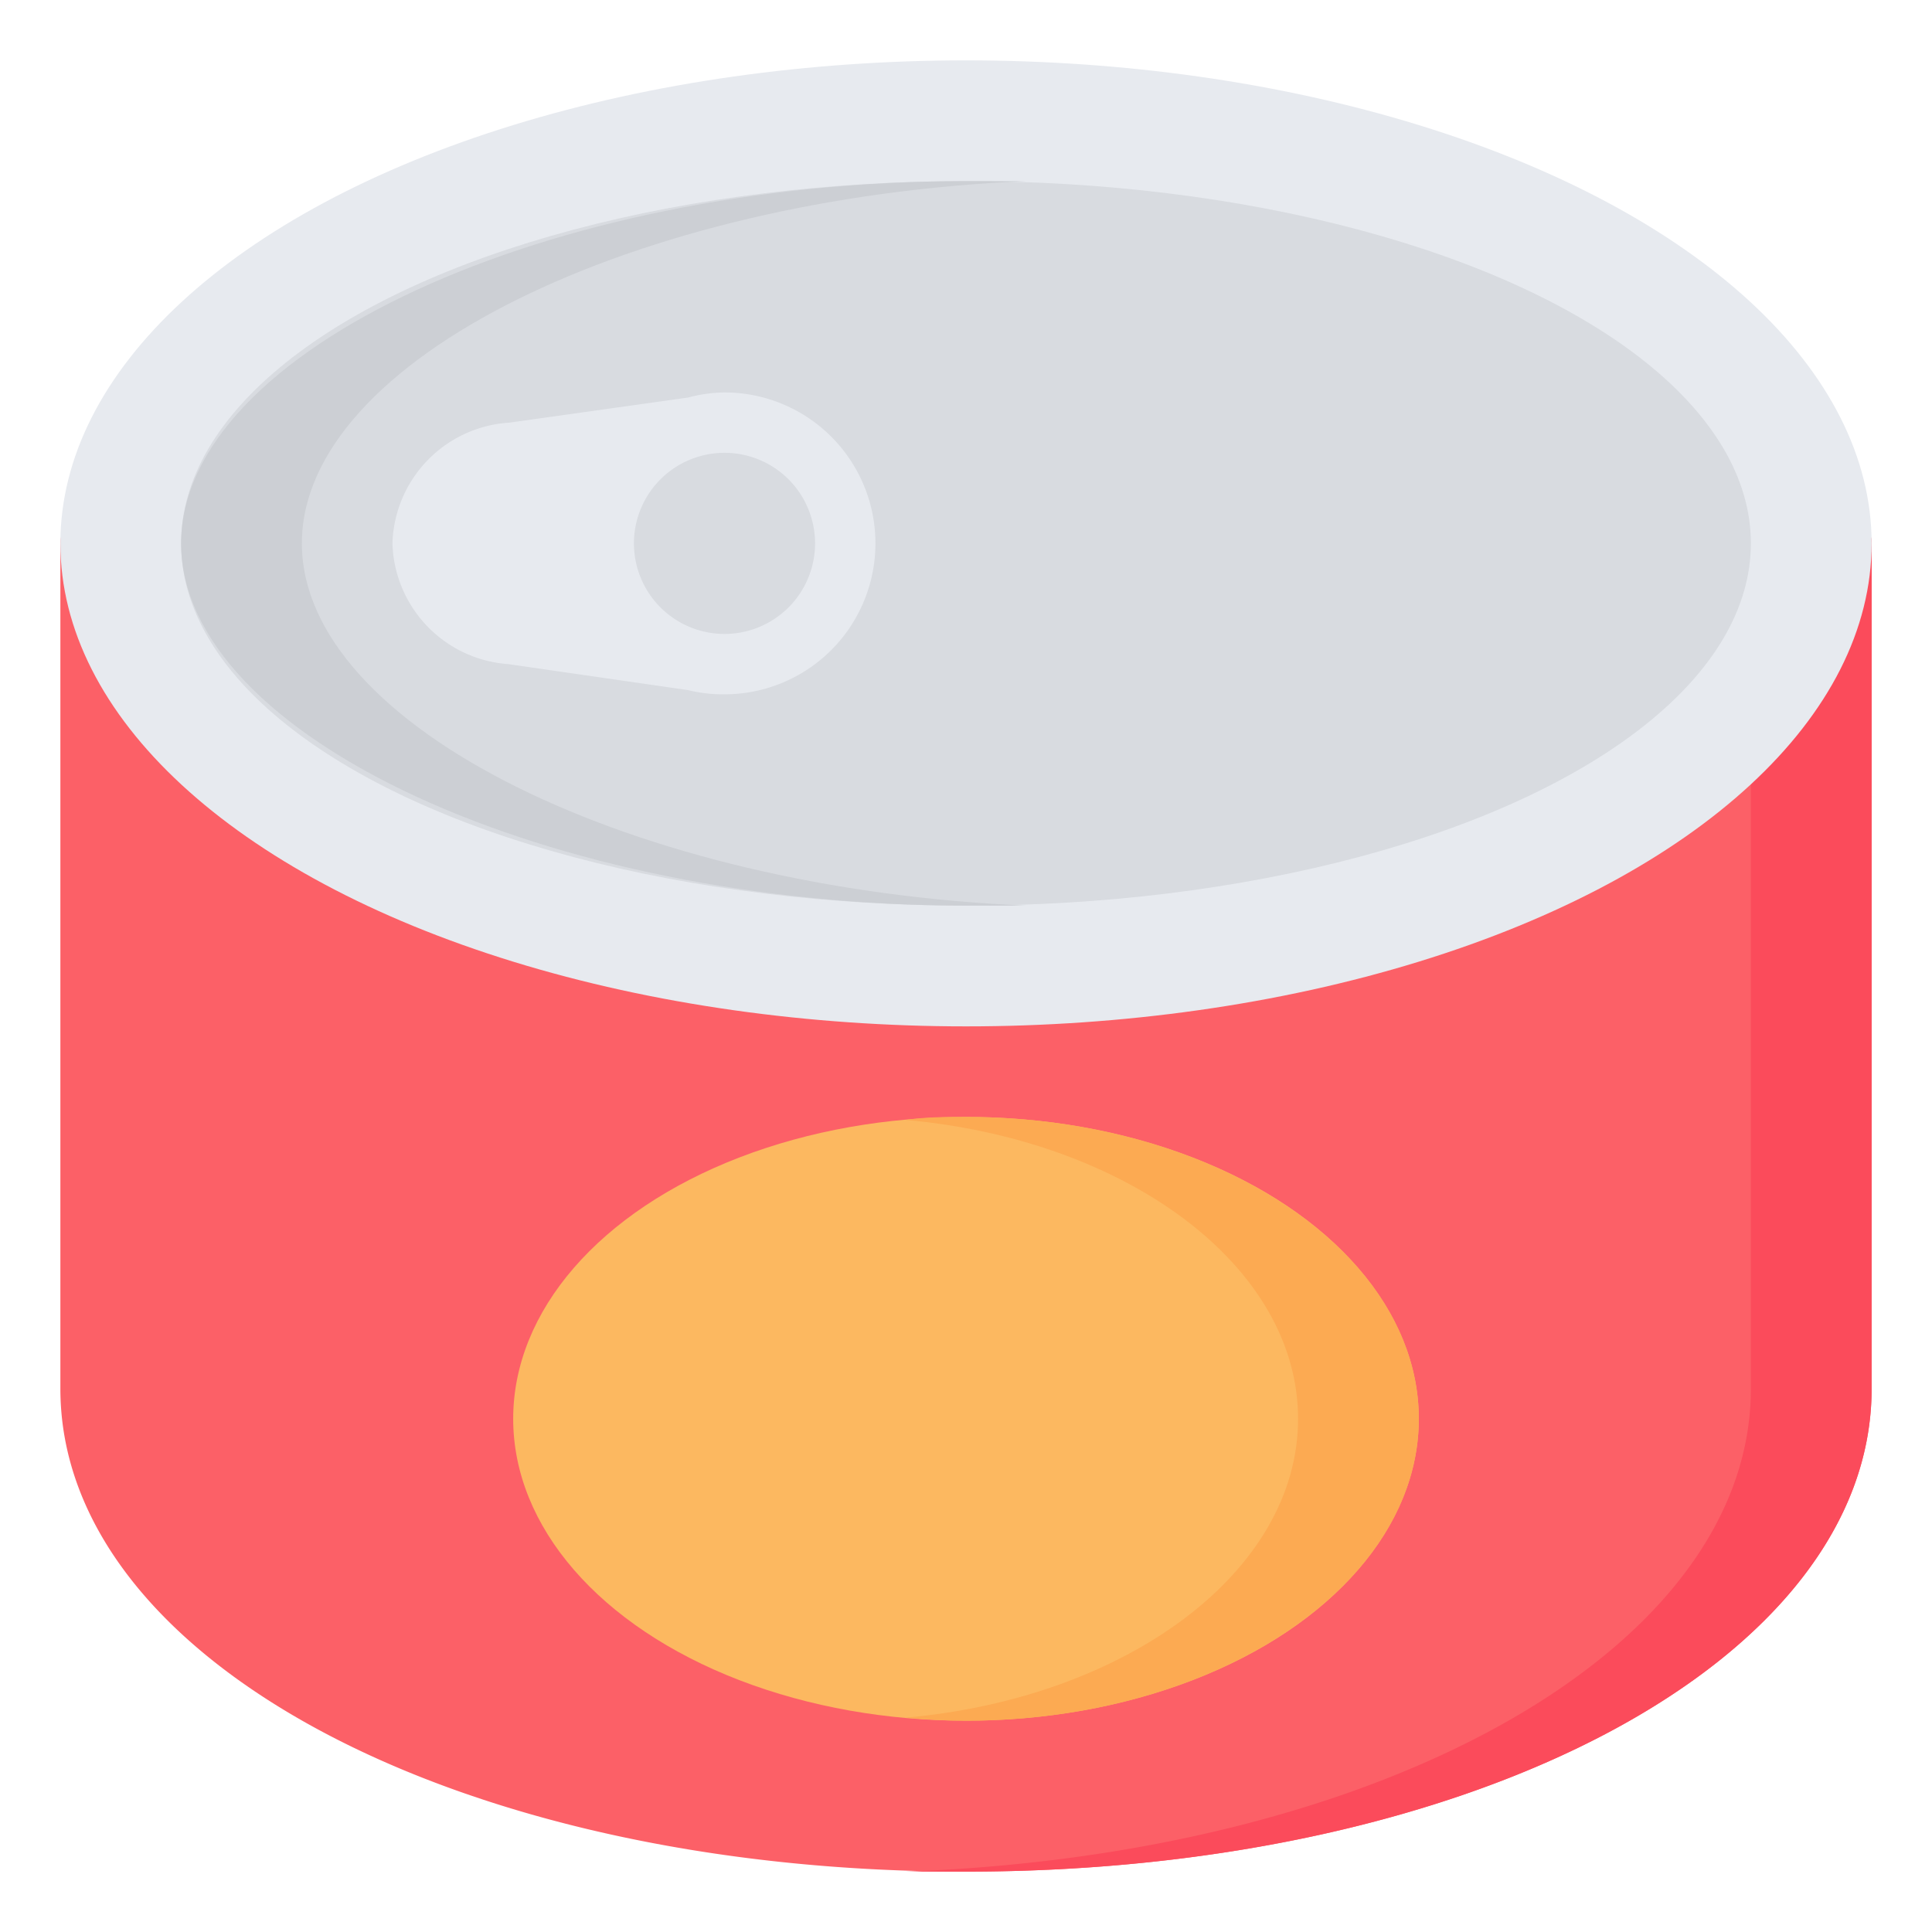
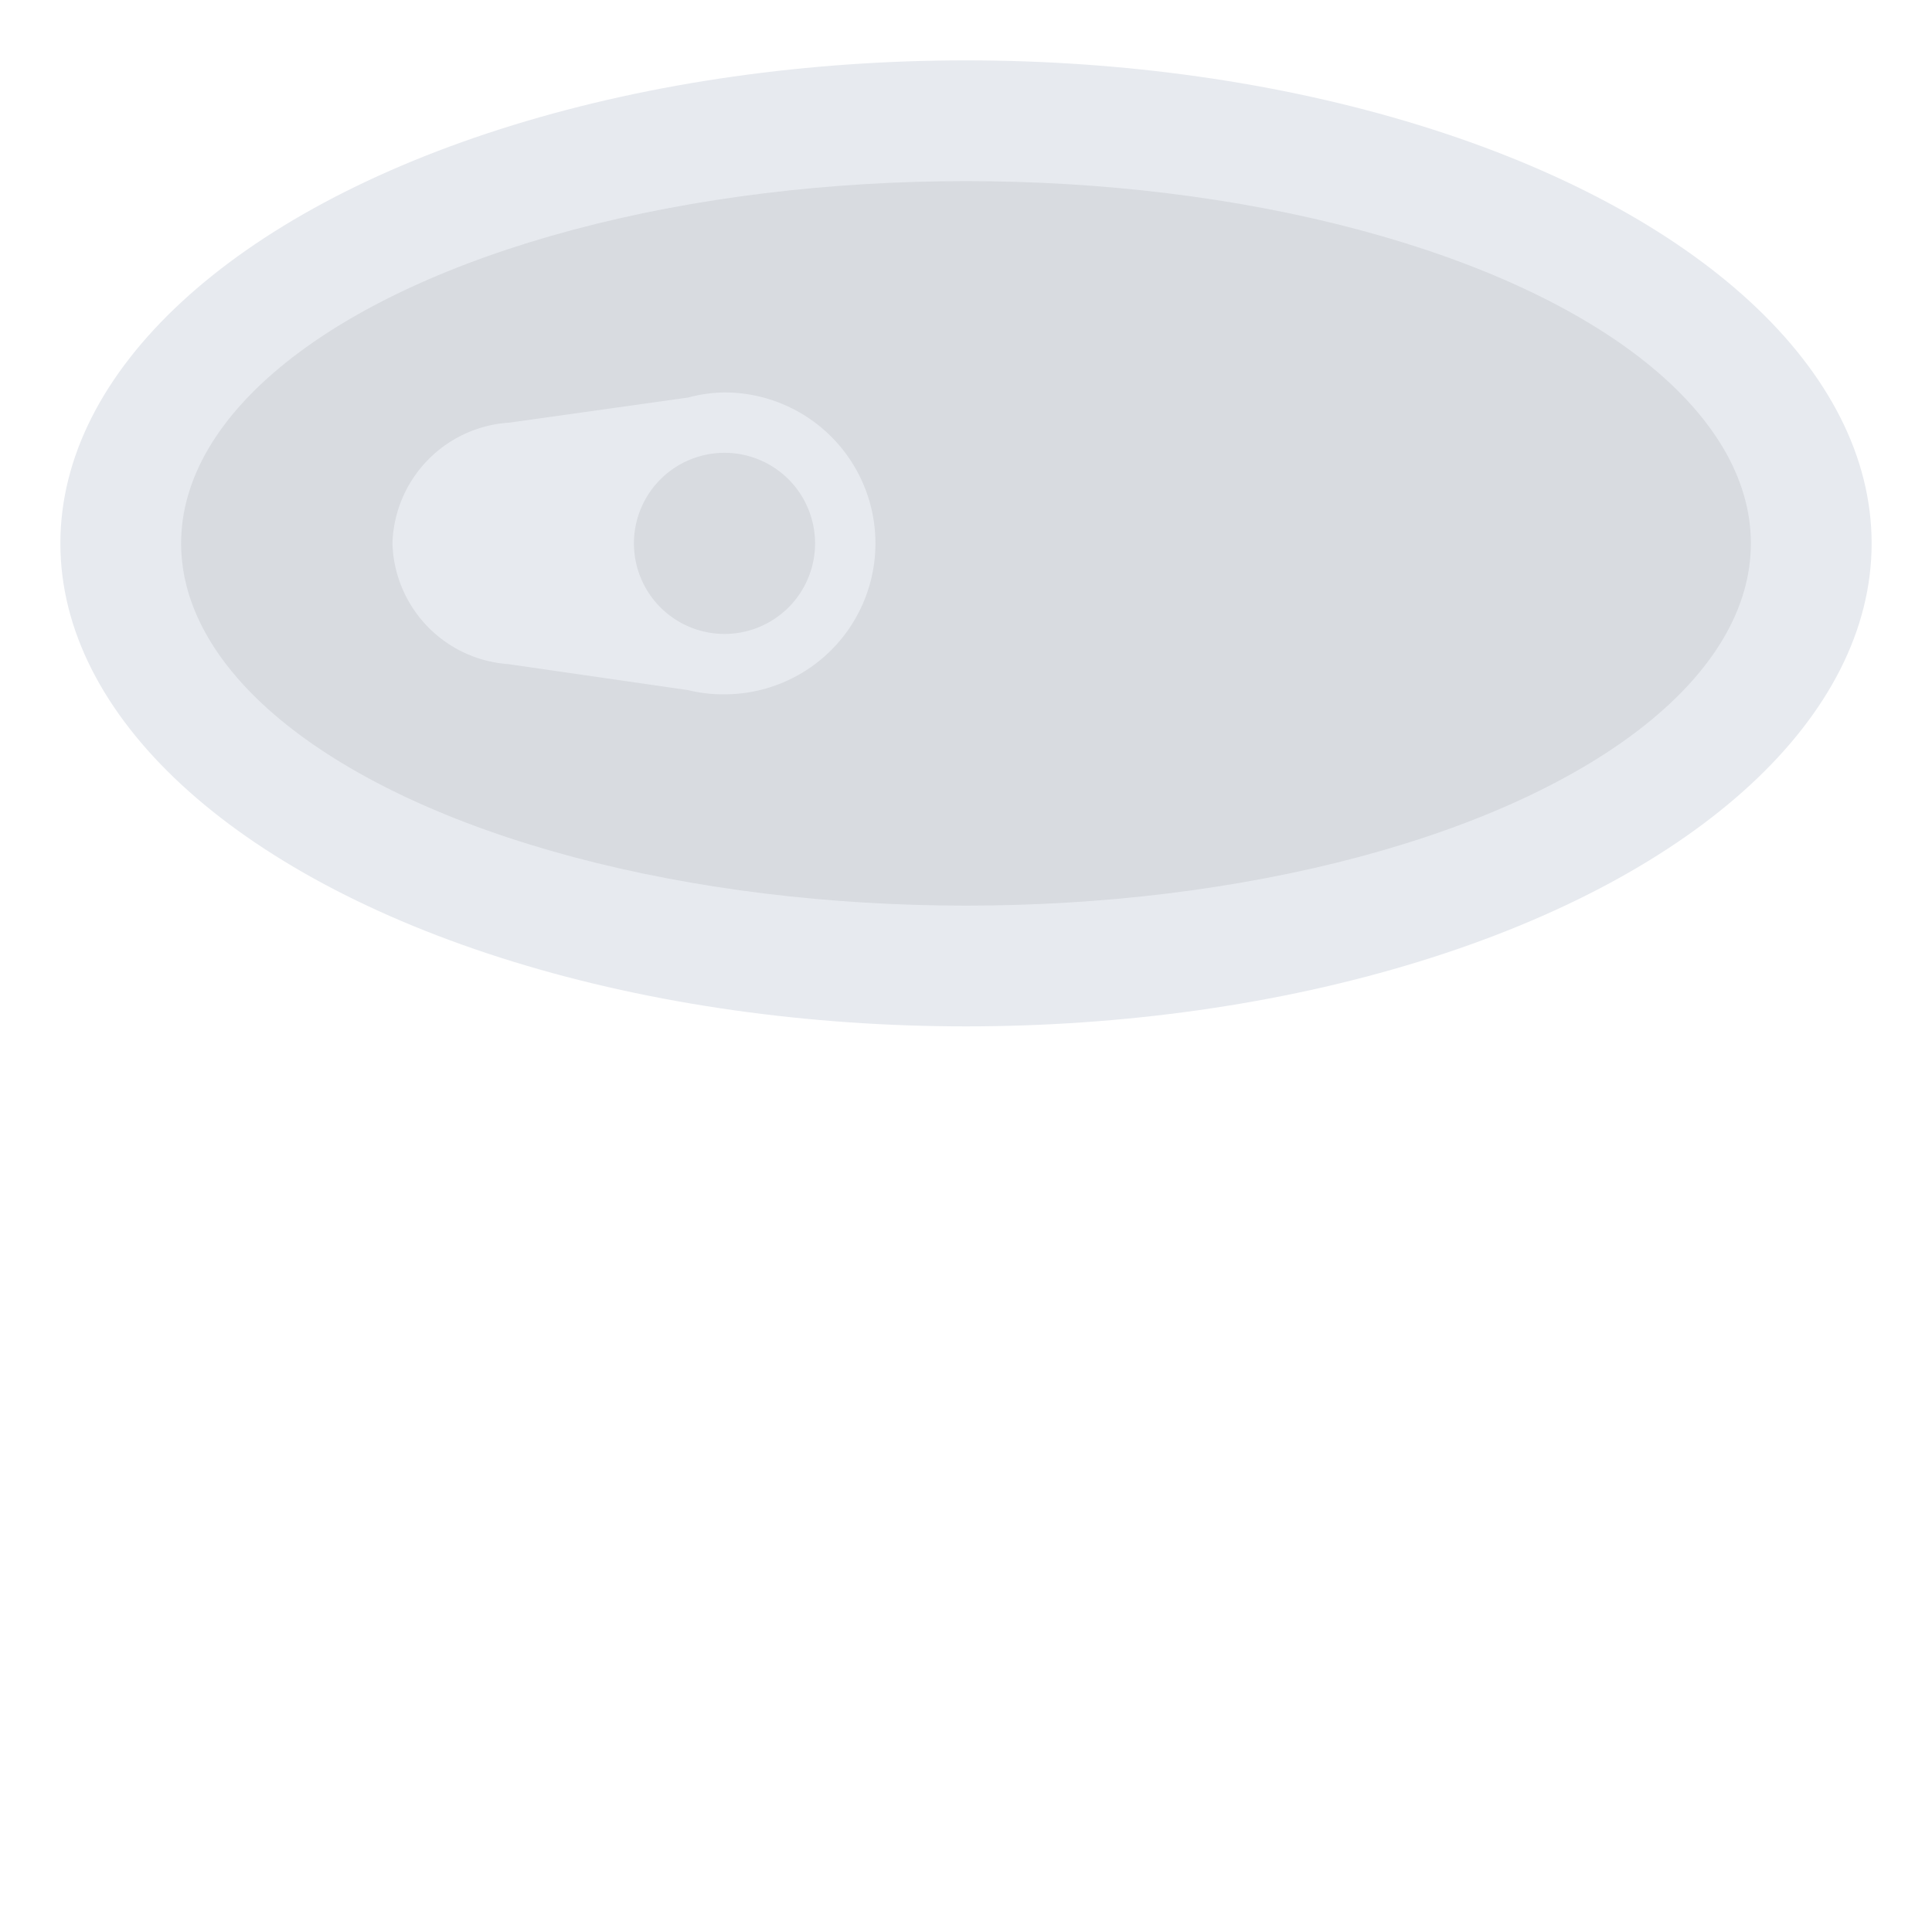
<svg xmlns="http://www.w3.org/2000/svg" height="512" viewBox="0 0 64 64" width="512">
  <g id="_20-Canned-food" data-name="20-Canned-food">
-     <path d="m61 17h-58a1 1 0 0 0 -1 1v28c0 9 13.18 16 30 16s30-7 30-16v-28a1 1 0 0 0 -1-1z" fill="#fc6067" />
-     <path d="m62 46v-28a1 1 0 0 0 -1-1h-3.06c0 .33.06.66.06 1v28c0 8.61-12.15 15.43-28 16h2c16.82 0 30-7 30-16z" fill="#fb4b5b" />
    <ellipse cx="32" cy="18" fill="#e7eaef" rx="30" ry="16" />
    <ellipse cx="32" cy="18" fill="#d8dbe0" rx="26" ry="12" />
-     <path d="m10 18c0-6.08 11-11.45 24-12-.66 0-1.33 0-2 0-13.85 0-26 5.61-26 12s12.15 12 26 12h2c-13-.55-24-5.92-24-12z" fill="#cccfd4" />
    <path d="m24 13a4.84 4.84 0 0 0 -1.21.17l-5.91.83a4.13 4.13 0 0 0 -3.88 4 4.13 4.13 0 0 0 3.84 4l5.95.86a4.84 4.84 0 0 0 1.21.14 5 5 0 0 0 0-10zm0 8a3 3 0 1 1 3-3 3 3 0 0 1 -3 3z" fill="#e7eaef" />
-     <ellipse cx="32" cy="47" fill="#fcb860" rx="15" ry="10" />
-     <path d="m32 37c-.68 0-1.34 0-2 .1 7.33.65 13 4.84 13 9.9s-5.67 9.25-13 9.9c.66.06 1.32.1 2 .1 8.27 0 15-4.49 15-10s-6.73-10-15-10z" fill="#fcaa52" />
  </g>
</svg>